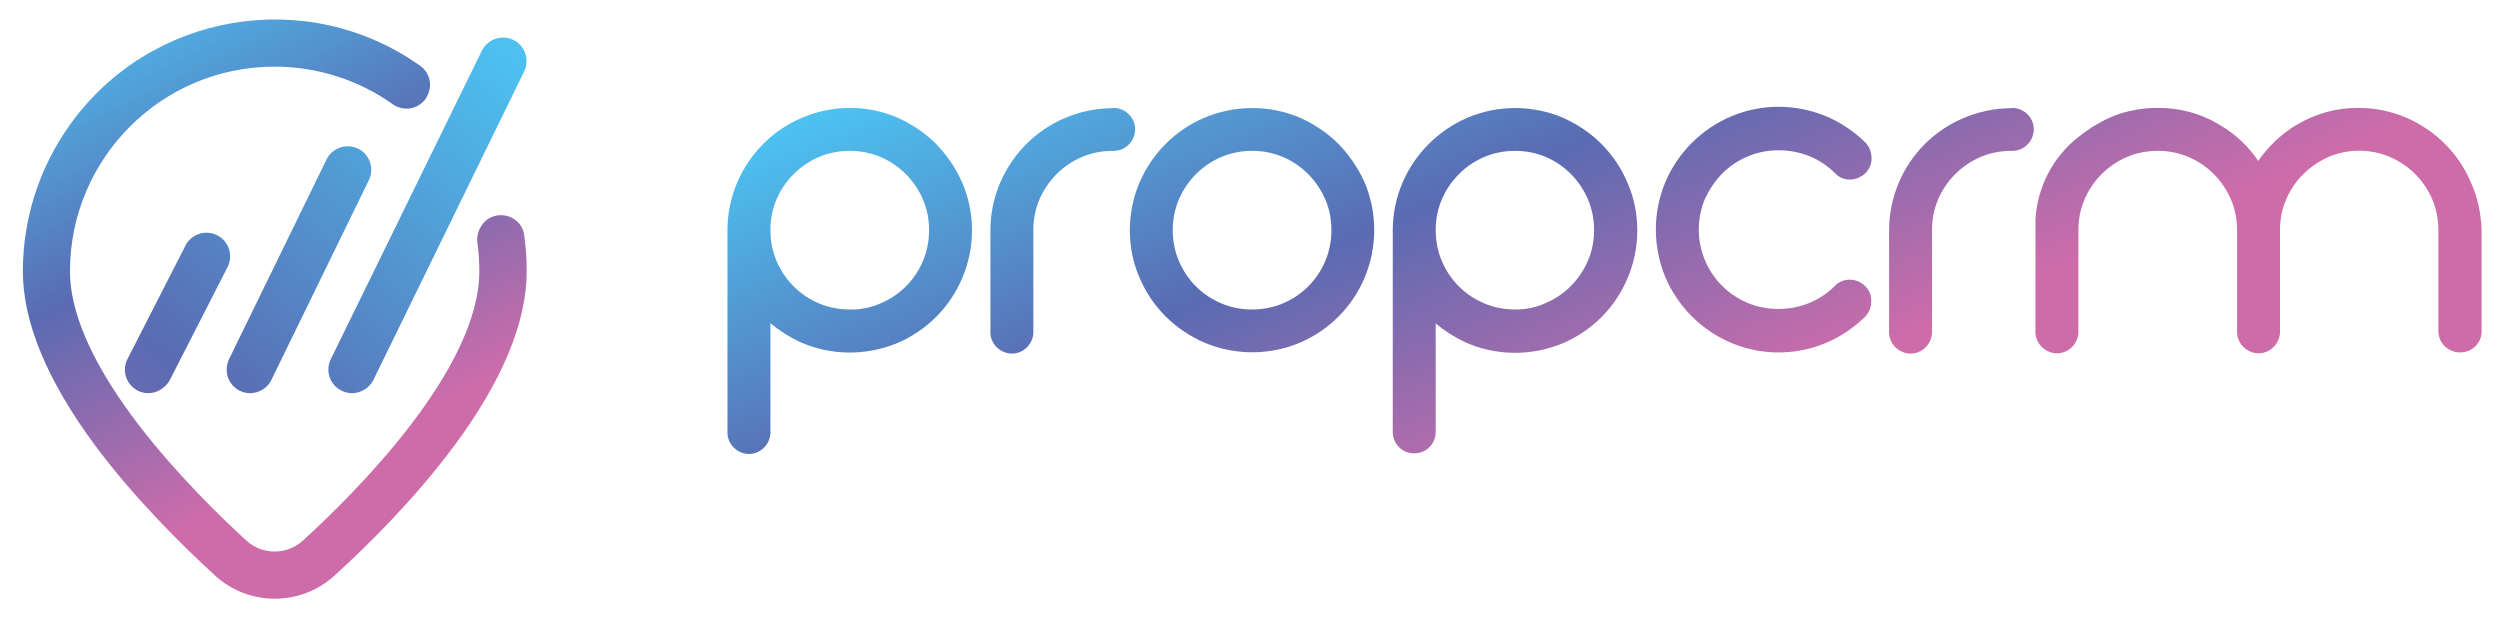
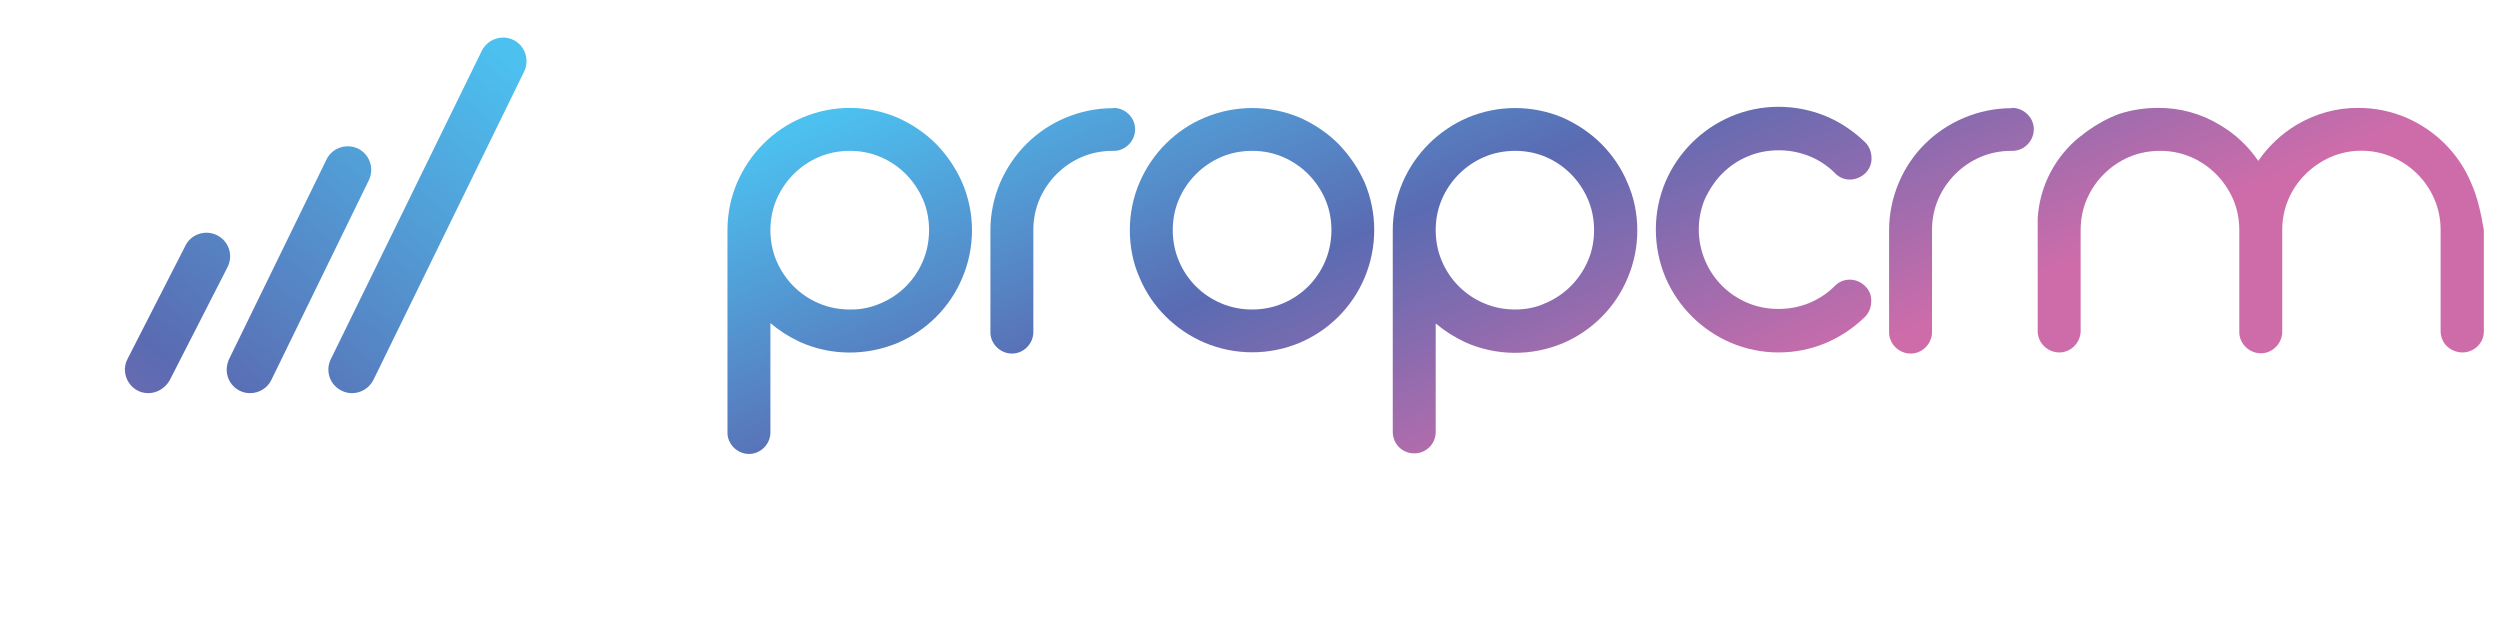
<svg xmlns="http://www.w3.org/2000/svg" version="1.1" id="Layer_1" x="0px" y="0px" viewBox="0 0 896.6 222.7" style="enable-background:new 0 0 896.6 222.7;" xml:space="preserve">
  <style type="text/css">
	.st0{fill:url(#SVGID_1_);}
	.st1{fill:url(#SVGID_2_);}
	.st2{fill:url(#SVGID_3_);}
	.st3{fill:url(#SVGID_4_);}
	.st4{fill:url(#SVGID_5_);}
	.st5{fill:url(#SVGID_6_);}
	.st6{fill:url(#SVGID_7_);}
	.st7{fill:url(#SVGID_8_);}
	.st8{fill:url(#SVGID_9_);}
	.st9{fill:url(#SVGID_10_);}
	.st10{fill:url(#SVGID_11_);}
</style>
  <title>Artboard 4</title>
  <linearGradient id="SVGID_1_" gradientUnits="userSpaceOnUse" x1="179.002" y1="191.575" x2="-24.648" y2="-59.615" gradientTransform="matrix(1 0 0 -1 0 199.783)">
    <stop offset="2.000000e-02" style="stop-color:#4CC1F0" />
    <stop offset="0.52" style="stop-color:#5A6BB2" />
    <stop offset="1" style="stop-color:#CE6CAA" />
  </linearGradient>
  <path class="st0" d="M89.7,141c-4.7,0-8.4-3.8-8.4-8.4c0-1.3,0.3-2.5,0.8-3.7L117,57.4c1.9-4.2,6.9-6.1,11.2-4.2  c4.2,1.9,6.1,6.9,4.2,11.2c-0.1,0.1-0.1,0.3-0.2,0.4l-34.9,71.5C95.9,139.2,92.9,141,89.7,141z" />
  <linearGradient id="SVGID_2_" gradientUnits="userSpaceOnUse" x1="160.237" y1="206.781" x2="-43.413" y2="-44.409" gradientTransform="matrix(1 0 0 -1 0 199.783)">
    <stop offset="2.000000e-02" style="stop-color:#4CC1F0" />
    <stop offset="0.52" style="stop-color:#5A6BB2" />
    <stop offset="1" style="stop-color:#CE6CAA" />
  </linearGradient>
  <path class="st1" d="M53.2,141c-1.3,0-2.7-0.3-3.8-0.9c-4.1-2.1-5.8-7.2-3.7-11.3c0,0,0,0,0,0l20.6-40.3c1.9-4.3,6.9-6.2,11.2-4.3  s6.2,6.9,4.3,11.2c-0.1,0.3-0.3,0.5-0.4,0.8l-20.6,40.3C59.2,139.2,56.3,141,53.2,141z" />
  <linearGradient id="SVGID_3_" gradientUnits="userSpaceOnUse" x1="44.97" y1="210.993" x2="127.52" y2="40.273" gradientTransform="matrix(1 0 0 -1 0 199.783)">
    <stop offset="2.000000e-02" style="stop-color:#4CC1F0" />
    <stop offset="0.52" style="stop-color:#5A6BB2" />
    <stop offset="1" style="stop-color:#CE6CAA" />
  </linearGradient>
-   <path class="st2" d="M172,82.1c-0.7,1.5-1,3.2-0.8,4.9c0.5,3.4,0.7,6.9,0.7,10.3c0,35.1-44.3,79.3-63.3,96.6  c-5.7,5.2-14.5,5.2-20.2,0c-19-17.4-63.3-61.5-63.3-96.6c0-40.5,32.8-73.4,73.4-73.4c15.2,0,30,4.7,42.4,13.5  c3.8,2.7,9,1.8,11.7-1.9c0.2-0.3,0.5-0.7,0.6-1.1l0.1-0.2c1.9-3.7,0.8-8.2-2.6-10.6C110.1-5.2,53.7,4.4,24.9,45  C14,60.3,8.2,78.6,8.2,97.3c0,18.2,8.7,39.2,25.8,62.3c14.1,19,31.2,35.9,43.1,46.8c12.1,11.1,30.8,11.1,42.9,0  c11.9-10.8,29-27.7,43.1-46.8c17.1-23.1,25.8-44.1,25.8-62.3c0-4.4-0.3-8.7-0.9-13c-1.2-8.1-12.2-9.8-15.8-2.5L172,82.1z" />
  <linearGradient id="SVGID_4_" gradientUnits="userSpaceOnUse" x1="197.242" y1="176.78" x2="-6.408" y2="-74.41" gradientTransform="matrix(1 0 0 -1 0 199.783)">
    <stop offset="2.000000e-02" style="stop-color:#4CC1F0" />
    <stop offset="0.52" style="stop-color:#5A6BB2" />
    <stop offset="1" style="stop-color:#CE6CAA" />
  </linearGradient>
  <path class="st3" d="M126.2,141c-1.3,0-2.5-0.3-3.7-0.9c-4.2-2-5.9-7.1-3.9-11.2L172.9,18c2.2-4.1,7.3-5.7,11.4-3.6  c4,2.1,5.6,6.9,3.8,11l-54.2,110.9C132.4,139.2,129.5,141,126.2,141z" />
  <linearGradient id="SVGID_5_" gradientUnits="userSpaceOnUse" x1="275.484" y1="154.598" x2="362.543" y2="-54.142" gradientTransform="matrix(1 0 0 -1 0 199.783)">
    <stop offset="2.000000e-02" style="stop-color:#4CC1F0" />
    <stop offset="0.52" style="stop-color:#5A6BB2" />
    <stop offset="1" style="stop-color:#CE6CAA" />
  </linearGradient>
  <path class="st4" d="M335.7,51.6c-4-4-8.7-7.1-13.8-9.4c-5.4-2.3-11.2-3.5-17.1-3.5c-5.9,0-11.7,1.2-17.1,3.5  c-10.5,4.4-18.8,12.8-23.3,23.2c-2.3,5.4-3.5,11.2-3.5,17.1v72.3c-0.2,4.2,3.2,7.8,7.4,8c4.2,0.2,7.8-3.2,8-7.4c0-0.2,0-0.4,0-0.6  v-38.9c3.2,2.7,6.7,4.9,10.5,6.7c11.1,5,23.8,5.1,35.1,0.4c10.5-4.5,18.8-12.8,23.2-23.3c2.3-5.4,3.5-11.2,3.5-17.1  c0-5.9-1.2-11.7-3.5-17.1C342.8,60.3,339.6,55.6,335.7,51.6z M304.8,111c-3.8,0-7.6-0.7-11.1-2.2c-6.9-2.9-12.3-8.4-15.2-15.2  c-1.5-3.5-2.2-7.3-2.2-11.1c0-3.8,0.7-7.5,2.2-11c2.9-6.8,8.4-12.3,15.2-15.2c3.5-1.5,7.3-2.2,11.1-2.2c3.8,0,7.5,0.7,11,2.2  c6.8,2.9,12.2,8.3,15.2,15.2c1.5,3.5,2.2,7.2,2.2,11c0,3.8-0.7,7.6-2.2,11.1c-2.9,6.9-8.3,12.3-15.2,15.2  C312.3,110.3,308.6,111.1,304.8,111L304.8,111z" />
  <linearGradient id="SVGID_6_" gradientUnits="userSpaceOnUse" x1="352.139" y1="186.562" x2="439.199" y2="-22.178" gradientTransform="matrix(1 0 0 -1 0 199.783)">
    <stop offset="2.000000e-02" style="stop-color:#4CC1F0" />
    <stop offset="0.52" style="stop-color:#5A6BB2" />
    <stop offset="1" style="stop-color:#CE6CAA" />
  </linearGradient>
  <path class="st5" d="M399.1,38.8c-5.9,0-11.7,1.2-17.1,3.5c-10.5,4.4-18.8,12.8-23.3,23.2c-2.3,5.4-3.5,11.2-3.5,17.1v36.2  c-0.2,4.2,3.2,7.8,7.4,8c4.2,0.2,7.8-3.2,8-7.4c0-0.2,0-0.4,0-0.6V82.5c0-3.8,0.7-7.5,2.2-11c2.9-6.8,8.4-12.3,15.2-15.2  c3.5-1.5,7.3-2.2,11.1-2.2c4.2,0.2,7.8-3.2,8-7.4c0.2-4.2-3.2-7.8-7.4-8C399.5,38.7,399.3,38.7,399.1,38.8L399.1,38.8z" />
  <linearGradient id="SVGID_7_" gradientUnits="userSpaceOnUse" x1="410.016" y1="210.701" x2="497.076" y2="1.961" gradientTransform="matrix(1 0 0 -1 0 199.783)">
    <stop offset="2.000000e-02" style="stop-color:#4CC1F0" />
    <stop offset="0.52" style="stop-color:#5A6BB2" />
    <stop offset="1" style="stop-color:#CE6CAA" />
  </linearGradient>
  <path class="st6" d="M480,51.6c-4-4-8.7-7.1-13.8-9.4c-10.9-4.6-23.3-4.6-34.2,0c-10.5,4.4-18.8,12.8-23.3,23.2  c-2.3,5.4-3.5,11.2-3.5,17.1c0,5.9,1.1,11.7,3.5,17.1c4.4,10.5,12.8,18.8,23.3,23.3c10.9,4.6,23.3,4.6,34.2,0  c10.5-4.5,18.8-12.8,23.2-23.3c4.6-10.9,4.6-23.3,0-34.2C487.1,60.3,483.9,55.6,480,51.6z M449.1,111c-3.8,0-7.6-0.7-11.1-2.2  c-6.9-2.9-12.3-8.3-15.2-15.2c-1.5-3.5-2.2-7.3-2.2-11.1c0-3.8,0.7-7.5,2.2-11c2.9-6.8,8.4-12.3,15.2-15.2c3.5-1.5,7.3-2.2,11.1-2.2  c3.8,0,7.5,0.7,11,2.2c6.8,2.9,12.2,8.3,15.2,15.2c1.5,3.5,2.2,7.2,2.2,11c0,3.8-0.7,7.6-2.2,11.1c-2.9,6.9-8.3,12.3-15.2,15.2  C456.6,110.3,452.8,111,449.1,111L449.1,111z" />
  <linearGradient id="SVGID_8_" gradientUnits="userSpaceOnUse" x1="478.844" y1="239.403" x2="565.904" y2="30.663" gradientTransform="matrix(1 0 0 -1 0 199.783)">
    <stop offset="2.000000e-02" style="stop-color:#4CC1F0" />
    <stop offset="0.52" style="stop-color:#5A6BB2" />
    <stop offset="1" style="stop-color:#CE6CAA" />
  </linearGradient>
  <path class="st7" d="M574.3,51.6c-4-4-8.7-7.1-13.8-9.4c-10.9-4.6-23.3-4.6-34.2,0C515.9,46.7,507.5,55,503,65.5  c-2.3,5.4-3.5,11.2-3.5,17.1v72.3c0,4.3,3.4,7.7,7.7,7.7s7.7-3.4,7.7-7.7v-38.9c3.2,2.7,6.7,4.9,10.5,6.7c11.1,5,23.8,5.1,35.1,0.4  c10.5-4.5,18.8-12.8,23.2-23.3c2.3-5.4,3.5-11.2,3.5-17.1c0-5.9-1.1-11.7-3.5-17.1C581.5,60.3,578.3,55.6,574.3,51.6z M543.4,111  c-3.8,0-7.6-0.7-11.1-2.2c-6.9-2.9-12.3-8.3-15.2-15.2c-1.5-3.5-2.2-7.3-2.2-11.1c0-3.8,0.7-7.5,2.2-11c2.9-6.8,8.4-12.3,15.2-15.2  c3.5-1.5,7.3-2.2,11.1-2.2c3.8,0,7.5,0.7,11,2.2c6.8,2.9,12.2,8.4,15.1,15.2c1.5,3.5,2.2,7.2,2.2,11c0,3.8-0.7,7.6-2.2,11  c-2.9,6.8-8.3,12.3-15.2,15.2C550.9,110.3,547.2,111,543.4,111z" />
  <linearGradient id="SVGID_9_" gradientUnits="userSpaceOnUse" x1="569.746" y1="277.314" x2="656.806" y2="68.574" gradientTransform="matrix(1 0 0 -1 0 199.783)">
    <stop offset="2.000000e-02" style="stop-color:#4CC1F0" />
    <stop offset="0.52" style="stop-color:#5A6BB2" />
    <stop offset="1" style="stop-color:#CE6CAA" />
  </linearGradient>
  <path class="st8" d="M617.7,62.2c2.6-2.6,5.7-4.7,9.1-6.1c3.5-1.5,7.3-2.2,11.1-2.2c3.8,0,7.5,0.7,11,2.1c3.5,1.4,6.6,3.5,9.2,6.1  c1.4,1.5,3.3,2.3,5.3,2.3c2,0,4-0.8,5.5-2.2c1.5-1.4,2.4-3.5,2.3-5.5c0-2-0.7-4-2.1-5.5l-0.1-0.1c-4.1-4-9-7.3-14.3-9.5  c-5.4-2.2-11.1-3.3-16.9-3.3c-5.9,0-11.7,1.2-17.1,3.5c-10.5,4.5-18.9,12.9-23.4,23.4c-4.6,10.9-4.6,23.3,0,34.3  c4.5,10.5,12.9,18.9,23.4,23.4c5.4,2.3,11.2,3.5,17.1,3.5c5.8,0,11.5-1.1,16.8-3.3c5.3-2.2,10.2-5.5,14.3-9.5l0.1-0.1  c1.4-1.5,2.1-3.4,2.1-5.5c0.1-2-0.7-4-2.2-5.4c-1.5-1.5-3.5-2.3-5.5-2.3c-2.1,0-4,0.8-5.4,2.3c-2.6,2.6-5.8,4.7-9.2,6.1  c-3.5,1.4-7.2,2.1-11,2.1c-3.8,0-7.6-0.7-11.1-2.2c-6.9-2.9-12.3-8.3-15.2-15.2c-3-7.1-3-15.1,0-22.2  C613.1,67.9,615.1,64.8,617.7,62.2z" />
  <linearGradient id="SVGID_10_" gradientUnits="userSpaceOnUse" x1="626.702" y1="301.077" x2="713.762" y2="92.327" gradientTransform="matrix(1 0 0 -1 0 199.783)">
    <stop offset="2.000000e-02" style="stop-color:#4CC1F0" />
    <stop offset="0.52" style="stop-color:#5A6BB2" />
    <stop offset="1" style="stop-color:#CE6CAA" />
  </linearGradient>
  <path class="st9" d="M721.4,38.8c-5.9,0-11.7,1.2-17.1,3.5C693.8,46.7,685.4,55,681,65.5c-2.3,5.4-3.5,11.2-3.5,17.1v36.2  c-0.2,4.2,3.2,7.8,7.4,8c4.2,0.2,7.8-3.2,8-7.4c0-0.2,0-0.4,0-0.6V82.5c0-3.8,0.7-7.5,2.2-11c2.9-6.8,8.4-12.3,15.2-15.2  c3.5-1.5,7.3-2.2,11.1-2.2c4.2,0.2,7.8-3.2,8-7.4c0.2-4.2-3.2-7.8-7.4-8C721.8,38.7,721.6,38.7,721.4,38.8L721.4,38.8z" />
  <linearGradient id="SVGID_11_" gradientUnits="userSpaceOnUse" x1="711.828" y1="337.46" x2="798.878" y2="128.72" gradientTransform="matrix(1 0 0 -1 0 199.783)">
    <stop offset="2.000000e-02" style="stop-color:#4CC1F0" />
    <stop offset="0.52" style="stop-color:#5A6BB2" />
    <stop offset="1" style="stop-color:#CE6CAA" />
  </linearGradient>
-   <path class="st10" d="M886.2,65.5C881.8,55,873.4,46.7,863,42.2c-5.4-2.3-11.2-3.5-17.1-3.5c-7.9-0.1-15.6,2.1-22.3,6.1  c-5.5,3.3-10.1,7.7-13.7,12.9c-3.6-5.3-8.3-9.7-13.8-12.9c-6.7-4.1-14.5-6.2-22.3-6.1c-4.6,0-9.2,0.7-13.6,2.1l-0.3,0.1  c-0.3,0.1-0.5,0.2-0.8,0.3c-4,1.5-7.8,3.6-11.3,6.1c-0.8,0.6-1.6,1.2-2.4,1.9v-0.1c-9.1,7.2-14.7,17.9-15.4,29.5v40.1  c-0.2,4.2,3.2,7.8,7.4,8c4.2,0.2,7.8-3.2,8-7.4c0-0.2,0-0.4,0-0.6V82.5c0-3.8,0.7-7.5,2.2-11c2.9-6.8,8.4-12.3,15.2-15.2  c3.5-1.5,7.3-2.2,11.1-2.2c3.8,0,7.5,0.7,11,2.2c6.8,2.9,12.2,8.3,15.2,15.2c1.5,3.5,2.2,7.2,2.2,11v36.2c-0.2,4.2,3.2,7.8,7.4,8  c4.2,0.2,7.8-3.2,8-7.4c0-0.2,0-0.4,0-0.6V82.5c0-3.8,0.7-7.5,2.2-11c2.9-6.8,8.4-12.2,15.2-15.2c7-3,15-3,22,0  c6.8,2.9,12.3,8.3,15.2,15.2c1.5,3.5,2.2,7.2,2.2,11v36.2c0,2.1,0.8,4.1,2.3,5.5c1.5,1.4,3.5,2.2,5.5,2.2c4.2,0,7.7-3.3,7.7-7.5  c0-0.1,0-0.1,0-0.2V82.5C889.8,76.6,888.6,70.8,886.2,65.5z" />
+   <path class="st10" d="M886.2,65.5C881.8,55,873.4,46.7,863,42.2c-5.4-2.3-11.2-3.5-17.1-3.5c-7.9-0.1-15.6,2.1-22.3,6.1  c-5.5,3.3-10.1,7.7-13.7,12.9c-3.6-5.3-8.3-9.7-13.8-12.9c-6.7-4.1-14.5-6.2-22.3-6.1c-4.6,0-9.2,0.7-13.6,2.1l-0.3,0.1  c-4,1.5-7.8,3.6-11.3,6.1c-0.8,0.6-1.6,1.2-2.4,1.9v-0.1c-9.1,7.2-14.7,17.9-15.4,29.5v40.1  c-0.2,4.2,3.2,7.8,7.4,8c4.2,0.2,7.8-3.2,8-7.4c0-0.2,0-0.4,0-0.6V82.5c0-3.8,0.7-7.5,2.2-11c2.9-6.8,8.4-12.3,15.2-15.2  c3.5-1.5,7.3-2.2,11.1-2.2c3.8,0,7.5,0.7,11,2.2c6.8,2.9,12.2,8.3,15.2,15.2c1.5,3.5,2.2,7.2,2.2,11v36.2c-0.2,4.2,3.2,7.8,7.4,8  c4.2,0.2,7.8-3.2,8-7.4c0-0.2,0-0.4,0-0.6V82.5c0-3.8,0.7-7.5,2.2-11c2.9-6.8,8.4-12.2,15.2-15.2c7-3,15-3,22,0  c6.8,2.9,12.3,8.3,15.2,15.2c1.5,3.5,2.2,7.2,2.2,11v36.2c0,2.1,0.8,4.1,2.3,5.5c1.5,1.4,3.5,2.2,5.5,2.2c4.2,0,7.7-3.3,7.7-7.5  c0-0.1,0-0.1,0-0.2V82.5C889.8,76.6,888.6,70.8,886.2,65.5z" />
</svg>